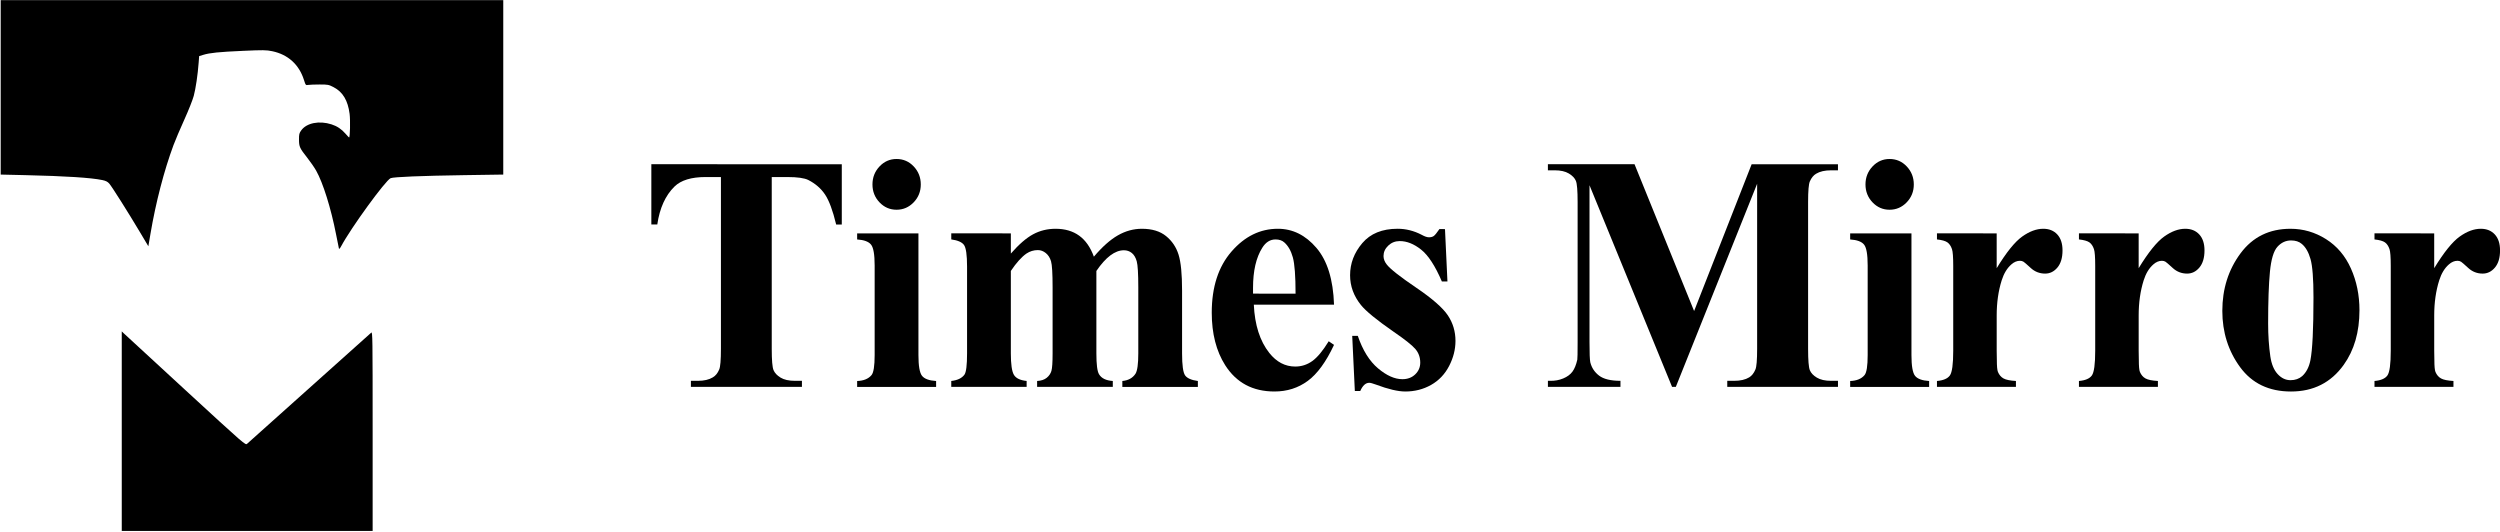
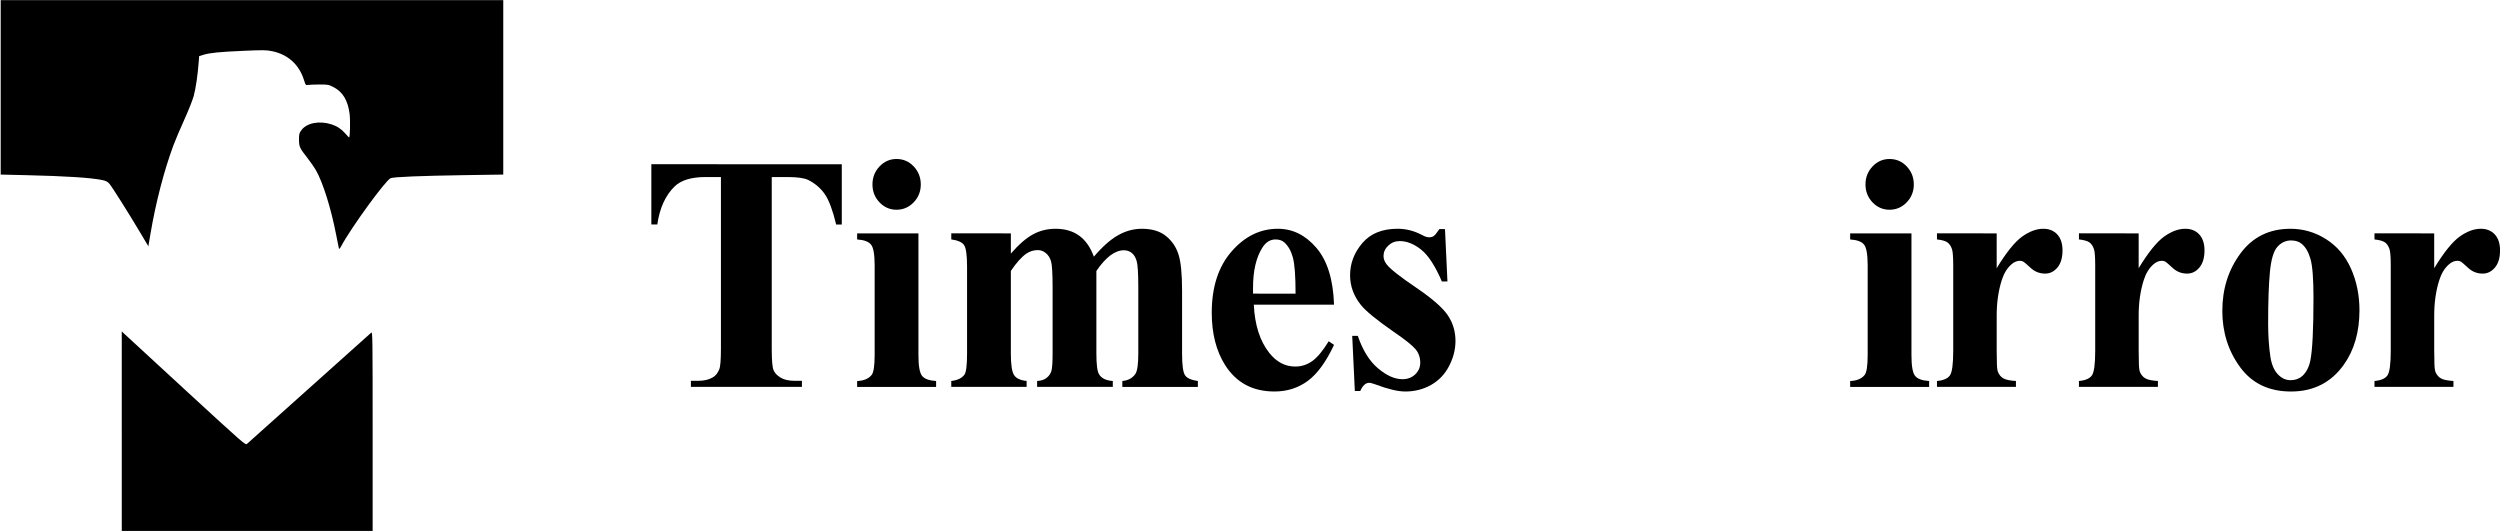
<svg xmlns="http://www.w3.org/2000/svg" xmlns:ns1="http://www.inkscape.org/namespaces/inkscape" xmlns:ns2="http://sodipodi.sourceforge.net/DTD/sodipodi-0.dtd" width="1000" height="212.79" id="svg2" version="1.1" ns1:version="0.48.5 r10040" ns2:docname="TimesMirrorLogo.svg">
  <defs id="defs4" />
  <ns2:namedview id="base" pagecolor="#ffffff" bordercolor="#666666" borderopacity="1.0" ns1:pageopacity="0.0" ns1:pageshadow="2" ns1:zoom="1.979899" ns1:cx="4.2469015" ns1:cy="122.8952" ns1:document-units="px" ns1:current-layer="layer1" showgrid="false" fit-margin-top="0" fit-margin-left="0" fit-margin-right="0" fit-margin-bottom="0" ns1:object-paths="false" ns1:window-width="1366" ns1:window-height="706" ns1:window-x="-8" ns1:window-y="-8" ns1:window-maximized="1" />
  <g ns1:label="Layer 1" ns1:groupmode="layer" id="layer1" transform="translate(-201.857,-187.644)">
    <g id="g3123">
      <g style="fill:black" ns1:label="Layer 1" id="layer1-9" transform="matrix(0.201,0,0,0.214,470.698,204.228)">
        <g style="fill:black" id="g3084" transform="matrix(1.585,0,0,1.585,781.191,-534.931)">
          <path id="path3082" d="m -1183.857,797.071 0,-117.674 2.25,2.044 c 1.238,1.124 36.183,31.365 77.656,67.202 75.124,64.915 75.414,65.152 77.5,63.276 2.315,-2.081 153.092,-128.852 155.862,-131.046 1.642,-1.3 1.733,4.814 1.733,116.25 l 0,117.622 -157.5,0 -157.5,0 0,-117.674 z" style="fill:black" ns1:connector-curvature="0" />
          <path id="path3077" d="m -911.181,581.707 c -0.233,-0.804 -1.865,-8.418 -3.627,-16.92 -6.322,-30.507 -16.331,-60.56 -24.963,-74.953 -2.173,-3.624 -7.162,-10.414 -11.086,-15.089 -9.626,-11.469 -10.42,-13.106 -10.463,-21.574 -0.032,-6.241 0.295,-7.508 2.772,-10.759 6.746,-8.853 22.573,-11.82 38.108,-7.142 6.911,2.081 12.512,5.589 17.413,10.905 2.317,2.514 4.387,4.571 4.599,4.571 1.215,0 1.691,-20.339 0.653,-27.902 -2.159,-15.73 -8.5,-25.716 -19.891,-31.328 -6.283,-3.095 -7.232,-3.271 -17.664,-3.271 -6.064,0 -12.506,0.225 -14.316,0.5 -3.268,0.496 -3.306,0.454 -5.5,-6.023 -6.107,-18.033 -20.004,-29.834 -39.701,-33.715 -7.515,-1.48 -11.284,-1.525 -36.938,-0.439 -30.324,1.285 -41.389,2.333 -49.734,4.711 l -5.165,1.472 -0.617,7.747 c -1.142,14.333 -3.672,30.434 -6.147,39.12 -1.352,4.745 -6.699,17.401 -11.883,28.127 -5.184,10.725 -11.276,24.196 -13.539,29.935 -11.886,30.143 -22.2,67.421 -28.899,104.45 l -2.693,14.884 -10.384,-16.384 c -15.003,-23.673 -35.459,-54.087 -38.71,-57.553 -2.081,-2.219 -4.337,-3.283 -8.798,-4.15 -14.296,-2.78 -45.976,-4.682 -96.25,-5.778 l -31.25,-0.682 0,-102.86 0,-102.86 315.5,0 315.5,0 0,102.854 0,102.854 -49.25,0.692 c -53.738,0.755 -88.271,2.088 -92.131,3.555 -6.304,2.397 -49.797,58.549 -62.029,80.084 -1.558,2.743 -2.649,3.837 -2.914,2.923 z" style="fill:black" ns1:connector-curvature="0" />
        </g>
      </g>
      <g transform="matrix(2.799,0,0,2.799,-363.211,-720.52)" id="g3047">
        <g id="g3002" />
        <g id="g3010" transform="matrix(1.017,0,0,1.068,131.148,335.072)" style="fill:black">
          <g style="font-size:45px;font-style:normal;font-weight:bold;text-align:start;text-anchor:start;fill:black;font-family:Times New Roman" id="text3012">
            <path ns1:connector-curvature="0" d="m 187.839,12.041 0,8.064 -0.791,0 c -0.469,-1.86 -0.989,-3.197 -1.56,-4.01 -0.571,-0.813 -1.355,-1.461 -2.351,-1.945 -0.557,-0.264 -1.531,-0.395 -2.922,-0.396 l -2.219,0 0,22.983 c -2e-5,1.523 0.084,2.476 0.253,2.856 0.168,0.381 0.498,0.714 0.989,1 0.491,0.286 1.161,0.428 2.01,0.428 l 0.989,0 0,0.813 -15.601,0 0,-0.813 0.989,0 c 0.864,10e-7 1.56,-0.154 2.087,-0.461 0.381,-0.205 0.681,-0.557 0.901,-1.055 0.161,-0.352 0.242,-1.274 0.242,-2.769 l 0,-22.983 -2.153,0 c -2.007,2.8e-5 -3.464,0.425 -4.373,1.274 -1.274,1.187 -2.08,2.878 -2.417,5.076 l -0.835,0 0,-8.064 z" style="font-size:45px;font-style:normal;font-weight:bold;text-align:start;text-anchor:start;fill:black;font-family:Times New Roman" id="path3024" />
            <path d="m 195.534,11.338 c 0.952,3.1e-5 1.758,0.333 2.417,1 0.659,0.667 0.989,1.469 0.989,2.406 -1e-5,0.938 -0.333,1.736 -1,2.395 -0.667,0.659 -1.469,0.989 -2.406,0.989 -0.938,2.4e-5 -1.736,-0.33 -2.395,-0.989 -0.659,-0.659 -0.989,-1.457 -0.989,-2.395 0,-0.937 0.33,-1.739 0.989,-2.406 0.659,-0.666 1.458,-1 2.395,-1 z m 3.076,9.954 0,16.282 c -1e-5,1.45 0.168,2.377 0.505,2.78 0.337,0.403 0.996,0.634 1.978,0.692 l 0,0.791 -11.096,0 0,-0.791 c 0.908,-0.029 1.582,-0.293 2.021,-0.791 0.293,-0.337 0.439,-1.23 0.439,-2.681 l 0,-11.997 c 0,-1.45 -0.168,-2.377 -0.505,-2.78 -0.337,-0.403 -0.989,-0.634 -1.956,-0.692 l 0,-0.813 z" style="font-size:45px;font-style:normal;font-weight:bold;text-align:start;text-anchor:start;fill:black;font-family:Times New Roman" id="path3026" ns1:connector-curvature="0" />
            <path d="m 211.596,21.291 0,2.703 c 1.128,-1.23 2.172,-2.091 3.131,-2.582 0.959,-0.491 2.01,-0.736 3.153,-0.736 1.318,2.1e-5 2.424,0.308 3.318,0.923 0.894,0.615 1.582,1.553 2.065,2.812 1.172,-1.318 2.296,-2.27 3.373,-2.856 1.077,-0.586 2.201,-0.879 3.373,-0.879 1.421,2.1e-5 2.552,0.326 3.395,0.978 0.842,0.652 1.428,1.48 1.758,2.483 0.33,1.003 0.494,2.604 0.494,4.801 l 0,8.416 c -3e-5,1.582 0.143,2.563 0.428,2.944 0.286,0.381 0.883,0.63 1.791,0.747 l 0,0.791 -10.613,0 0,-0.791 c 0.835,-0.073 1.45,-0.396 1.846,-0.967 0.264,-0.396 0.395,-1.304 0.396,-2.725 l 0,-8.833 c -3e-5,-1.831 -0.073,-2.996 -0.22,-3.494 -0.147,-0.498 -0.377,-0.868 -0.692,-1.11 -0.315,-0.242 -0.685,-0.363 -1.11,-0.363 -0.63,1.9e-5 -1.267,0.231 -1.912,0.692 -0.645,0.461 -1.296,1.154 -1.956,2.076 l 0,11.03 c -3e-5,1.479 0.124,2.41 0.374,2.791 0.337,0.542 0.981,0.842 1.934,0.901 l 0,0.791 -10.635,0 0,-0.791 c 0.571,-0.029 1.022,-0.172 1.351,-0.428 0.33,-0.256 0.549,-0.564 0.659,-0.923 0.11,-0.359 0.165,-1.139 0.165,-2.34 l 0,-8.833 c -1e-5,-1.86 -0.073,-3.025 -0.22,-3.494 -0.146,-0.469 -0.392,-0.835 -0.736,-1.099 -0.344,-0.264 -0.714,-0.395 -1.11,-0.396 -0.586,1.8e-5 -1.121,0.154 -1.604,0.461 -0.688,0.454 -1.421,1.23 -2.197,2.329 l 0,11.03 c -1e-5,1.45 0.143,2.406 0.428,2.867 0.286,0.461 0.883,0.736 1.791,0.824 l 0,0.791 -10.591,0 0,-0.791 c 0.864,-0.088 1.479,-0.366 1.846,-0.835 0.249,-0.322 0.374,-1.274 0.374,-2.856 l 0,-11.602 c 0,-1.553 -0.143,-2.52 -0.428,-2.9 -0.286,-0.381 -0.883,-0.63 -1.791,-0.747 l 0,-0.813 z" style="font-size:45px;font-style:normal;font-weight:bold;text-align:start;text-anchor:start;fill:black;font-family:Times New Roman" id="path3028" ns1:connector-curvature="0" />
            <path d="m 257.009,30.827 -11.272,0 c 0.132,2.725 0.857,4.878 2.175,6.46 1.011,1.216 2.227,1.824 3.647,1.824 0.879,3e-6 1.677,-0.245 2.395,-0.736 0.718,-0.491 1.487,-1.373 2.307,-2.648 l 0.747,0.483 c -1.113,2.271 -2.344,3.878 -3.691,4.823 -1.348,0.945 -2.908,1.417 -4.68,1.417 -3.047,-1e-6 -5.354,-1.172 -6.921,-3.516 -1.26,-1.89 -1.89,-4.233 -1.89,-7.031 -1e-5,-3.428 0.927,-6.156 2.78,-8.185 1.853,-2.029 4.025,-3.043 6.515,-3.043 2.08,2.1e-5 3.885,0.853 5.416,2.56 1.531,1.707 2.355,4.237 2.472,7.592 z m -5.405,-1.472 c -10e-6,-2.358 -0.128,-3.977 -0.385,-4.856 -0.256,-0.879 -0.656,-1.545 -1.198,-2 -0.308,-0.264 -0.718,-0.395 -1.23,-0.396 -0.762,2e-5 -1.384,0.374 -1.868,1.121 -0.864,1.304 -1.296,3.091 -1.296,5.361 l 0,0.769 z" style="font-size:45px;font-style:normal;font-weight:bold;text-align:start;text-anchor:start;fill:black;font-family:Times New Roman" id="path3030" ns1:connector-curvature="0" />
            <path d="m 272.6,20.72 0.346,7.009 -0.783,0 c -0.937,-2.08 -1.908,-3.501 -2.914,-4.263 -1.006,-0.762 -2.008,-1.143 -3.006,-1.143 -0.63,1.9e-5 -1.167,0.201 -1.612,0.604 -0.445,0.403 -0.668,0.868 -0.668,1.395 -10e-6,0.396 0.154,0.776 0.461,1.143 0.491,0.601 1.866,1.63 4.123,3.087 2.257,1.458 3.743,2.695 4.457,3.713 0.714,1.018 1.071,2.157 1.071,3.417 -1e-5,1.143 -0.299,2.263 -0.898,3.362 -0.599,1.099 -1.444,1.941 -2.534,2.527 -1.09,0.586 -2.296,0.879 -3.616,0.879 -1.029,-1e-6 -2.403,-0.308 -4.123,-0.923 -0.461,-0.161 -0.776,-0.242 -0.944,-0.242 -0.507,0 -0.929,0.366 -1.267,1.099 l -0.76,0 -0.369,-7.383 0.783,0 c 0.691,1.934 1.639,3.384 2.845,4.351 1.205,0.967 2.346,1.45 3.421,1.45 0.737,10e-7 1.34,-0.216 1.808,-0.648 0.468,-0.432 0.703,-0.956 0.703,-1.571 -1e-5,-0.703 -0.23,-1.311 -0.691,-1.824 -0.461,-0.513 -1.49,-1.289 -3.087,-2.329 -2.35,-1.553 -3.87,-2.739 -4.561,-3.56 -1.014,-1.201 -1.52,-2.527 -1.52,-3.977 0,-1.582 0.572,-3.014 1.716,-4.296 1.144,-1.282 2.799,-1.923 4.964,-1.923 1.167,2.1e-5 2.296,0.271 3.386,0.813 0.415,0.22 0.752,0.33 1.014,0.33 0.276,2e-5 0.499,-0.055 0.668,-0.165 0.169,-0.11 0.438,-0.421 0.806,-0.934 z" style="font-size:45px;font-style:normal;font-weight:bold;text-align:start;text-anchor:start;fill:black;font-family:Times New Roman" id="path3032" ns1:connector-curvature="0" />
-             <path d="m 307.606,31.684 8.086,-19.644 12.129,0 0,0.813 -0.967,0 c -0.879,2.9e-5 -1.582,0.154 -2.109,0.461 -0.366,0.205 -0.659,0.549 -0.879,1.033 -0.161,0.352 -0.242,1.267 -0.242,2.747 l 0,19.644 c -4e-5,1.523 0.081,2.476 0.242,2.856 0.161,0.381 0.491,0.714 0.989,1 0.498,0.286 1.165,0.428 2,0.428 l 0.967,0 0,0.813 -15.557,0 0,-0.813 0.967,0 c 0.879,10e-7 1.582,-0.154 2.109,-0.461 0.366,-0.205 0.659,-0.557 0.879,-1.055 0.161,-0.352 0.242,-1.274 0.242,-2.769 l 0,-22.083 -11.426,27.18 -0.527,0 -11.602,-26.982 0,20.984 c -1e-5,1.465 0.037,2.366 0.11,2.703 0.19,0.732 0.604,1.329 1.241,1.791 0.637,0.461 1.637,0.692 2.999,0.692 l 0,0.813 -10.195,0 0,-0.813 0.308,0 c 0.659,0.015 1.274,-0.092 1.846,-0.319 0.571,-0.227 1.003,-0.531 1.296,-0.912 0.293,-0.381 0.52,-0.916 0.681,-1.604 0.029,-0.161 0.044,-0.908 0.044,-2.241 l 0,-18.853 c -1e-5,-1.509 -0.081,-2.45 -0.242,-2.823 -0.161,-0.374 -0.491,-0.703 -0.989,-0.989 -0.498,-0.286 -1.165,-0.428 -2,-0.428 l -0.945,0 0,-0.813 12.173,0 z" style="font-size:45px;font-style:normal;font-weight:bold;text-align:start;text-anchor:start;fill:black;font-family:Times New Roman" id="path3034" ns1:connector-curvature="0" />
            <path d="m 335.072,11.338 c 0.952,3.1e-5 1.758,0.333 2.417,1 0.659,0.667 0.989,1.469 0.989,2.406 -10e-6,0.938 -0.333,1.736 -1,2.395 -0.667,0.659 -1.469,0.989 -2.406,0.989 -0.938,2.4e-5 -1.736,-0.33 -2.395,-0.989 -0.659,-0.659 -0.989,-1.457 -0.989,-2.395 -10e-6,-0.937 0.33,-1.739 0.989,-2.406 0.659,-0.666 1.458,-1 2.395,-1 z m 3.076,9.954 0,16.282 c -10e-6,1.45 0.168,2.377 0.505,2.78 0.337,0.403 0.996,0.634 1.978,0.692 l 0,0.791 -11.096,0 0,-0.791 c 0.908,-0.029 1.582,-0.293 2.021,-0.791 0.293,-0.337 0.439,-1.23 0.439,-2.681 l 0,-11.997 c 0,-1.45 -0.168,-2.377 -0.505,-2.78 -0.337,-0.403 -0.989,-0.634 -1.956,-0.692 l 0,-0.813 z" style="font-size:45px;font-style:normal;font-weight:bold;text-align:start;text-anchor:start;fill:black;font-family:Times New Roman" id="path3036" ns1:connector-curvature="0" />
            <path d="m 350.124,21.291 0,4.658 c 1.362,-2.124 2.556,-3.534 3.582,-4.23 1.025,-0.696 2.014,-1.044 2.966,-1.044 0.82,2.1e-5 1.476,0.253 1.967,0.758 0.491,0.505 0.736,1.22 0.736,2.142 -2e-5,0.981 -0.238,1.743 -0.714,2.285 -0.476,0.542 -1.051,0.813 -1.725,0.813 -0.776,1.6e-5 -1.45,-0.249 -2.021,-0.747 -0.571,-0.498 -0.908,-0.776 -1.011,-0.835 -0.146,-0.088 -0.315,-0.132 -0.505,-0.132 -0.425,1.7e-5 -0.828,0.161 -1.208,0.483 -0.601,0.498 -1.055,1.209 -1.362,2.131 -0.469,1.421 -0.703,2.988 -0.703,4.702 l 0,4.724 0.022,1.23 c -10e-6,0.835 0.051,1.37 0.154,1.604 0.176,0.396 0.436,0.685 0.78,0.868 0.344,0.183 0.926,0.297 1.747,0.341 l 0,0.791 -11.096,0 0,-0.791 c 0.894,-0.073 1.498,-0.319 1.813,-0.736 0.315,-0.417 0.472,-1.52 0.472,-3.307 l 0,-11.36 c -10e-6,-1.172 -0.059,-1.919 -0.176,-2.241 -0.146,-0.41 -0.359,-0.71 -0.637,-0.901 -0.278,-0.19 -0.769,-0.322 -1.472,-0.396 l 0,-0.813 z" style="font-size:45px;font-style:normal;font-weight:bold;text-align:start;text-anchor:start;fill:black;font-family:Times New Roman" id="path3038" ns1:connector-curvature="0" />
            <path d="m 370.075,21.291 0,4.658 c 1.362,-2.124 2.556,-3.534 3.582,-4.23 1.025,-0.696 2.014,-1.044 2.966,-1.044 0.82,2.1e-5 1.476,0.253 1.967,0.758 0.491,0.505 0.736,1.22 0.736,2.142 -2e-5,0.981 -0.238,1.743 -0.714,2.285 -0.476,0.542 -1.051,0.813 -1.725,0.813 -0.776,1.6e-5 -1.45,-0.249 -2.021,-0.747 -0.571,-0.498 -0.908,-0.776 -1.011,-0.835 -0.146,-0.088 -0.315,-0.132 -0.505,-0.132 -0.425,1.7e-5 -0.828,0.161 -1.208,0.483 -0.601,0.498 -1.055,1.209 -1.362,2.131 -0.469,1.421 -0.703,2.988 -0.703,4.702 l 0,4.724 0.022,1.23 c -10e-6,0.835 0.051,1.37 0.154,1.604 0.176,0.396 0.436,0.685 0.78,0.868 0.344,0.183 0.926,0.297 1.747,0.341 l 0,0.791 -11.096,0 0,-0.791 c 0.894,-0.073 1.498,-0.319 1.813,-0.736 0.315,-0.417 0.472,-1.52 0.472,-3.307 l 0,-11.36 c 0,-1.172 -0.059,-1.919 -0.176,-2.241 -0.146,-0.41 -0.359,-0.71 -0.637,-0.901 -0.278,-0.19 -0.769,-0.322 -1.472,-0.396 l 0,-0.813 z" style="font-size:45px;font-style:normal;font-weight:bold;text-align:start;text-anchor:start;fill:black;font-family:Times New Roman" id="path3040" ns1:connector-curvature="0" />
            <path d="m 391.411,20.676 c 1.787,2.1e-5 3.45,0.461 4.988,1.384 1.538,0.923 2.706,2.234 3.505,3.933 0.798,1.699 1.197,3.56 1.198,5.581 -2e-5,2.915 -0.74,5.354 -2.219,7.317 -1.787,2.373 -4.255,3.56 -7.405,3.56 -3.091,-1e-6 -5.471,-1.084 -7.141,-3.252 -1.67,-2.168 -2.505,-4.68 -2.505,-7.537 0,-2.944 0.853,-5.511 2.56,-7.701 1.707,-2.19 4.047,-3.285 7.02,-3.285 z m 0.088,1.56 c -0.747,2e-5 -1.388,0.282 -1.923,0.846 -0.535,0.564 -0.886,1.677 -1.055,3.34 -0.168,1.663 -0.253,3.973 -0.253,6.932 -10e-6,1.567 0.103,3.032 0.308,4.395 0.161,1.04 0.505,1.831 1.033,2.373 0.527,0.542 1.128,0.813 1.802,0.813 0.659,10e-7 1.208,-0.183 1.648,-0.549 0.571,-0.498 0.952,-1.194 1.143,-2.087 0.293,-1.392 0.439,-4.204 0.439,-8.438 -10e-6,-2.49 -0.139,-4.2 -0.417,-5.131 -0.278,-0.93 -0.688,-1.608 -1.23,-2.032 -0.381,-0.308 -0.879,-0.461 -1.494,-0.461 z" style="font-size:45px;font-style:normal;font-weight:bold;text-align:start;text-anchor:start;fill:black;font-family:Times New Roman" id="path3042" ns1:connector-curvature="0" />
            <path d="m 411.604,21.291 0,4.658 c 1.362,-2.124 2.556,-3.534 3.582,-4.23 1.025,-0.696 2.014,-1.044 2.966,-1.044 0.82,2.1e-5 1.476,0.253 1.967,0.758 0.491,0.505 0.736,1.22 0.736,2.142 -2e-5,0.981 -0.238,1.743 -0.714,2.285 -0.476,0.542 -1.051,0.813 -1.725,0.813 -0.776,1.6e-5 -1.45,-0.249 -2.021,-0.747 -0.571,-0.498 -0.908,-0.776 -1.011,-0.835 -0.146,-0.088 -0.315,-0.132 -0.505,-0.132 -0.425,1.7e-5 -0.828,0.161 -1.208,0.483 -0.601,0.498 -1.055,1.209 -1.362,2.131 -0.469,1.421 -0.703,2.988 -0.703,4.702 l 0,4.724 0.022,1.23 c -10e-6,0.835 0.051,1.37 0.154,1.604 0.176,0.396 0.436,0.685 0.78,0.868 0.344,0.183 0.926,0.297 1.747,0.341 l 0,0.791 -11.096,0 0,-0.791 c 0.894,-0.073 1.498,-0.319 1.813,-0.736 0.315,-0.417 0.472,-1.52 0.472,-3.307 l 0,-11.36 c 0,-1.172 -0.059,-1.919 -0.176,-2.241 -0.146,-0.41 -0.359,-0.71 -0.637,-0.901 -0.278,-0.19 -0.769,-0.322 -1.472,-0.396 l 0,-0.813 z" style="font-size:45px;font-style:normal;font-weight:bold;text-align:start;text-anchor:start;fill:black;font-family:Times New Roman" id="path3044" ns1:connector-curvature="0" />
          </g>
          <g style="font-size:45px;font-style:normal;font-weight:bold;text-align:start;text-anchor:start;fill:black;font-family:Times New Roman" id="text3014" />
        </g>
      </g>
    </g>
  </g>
</svg>